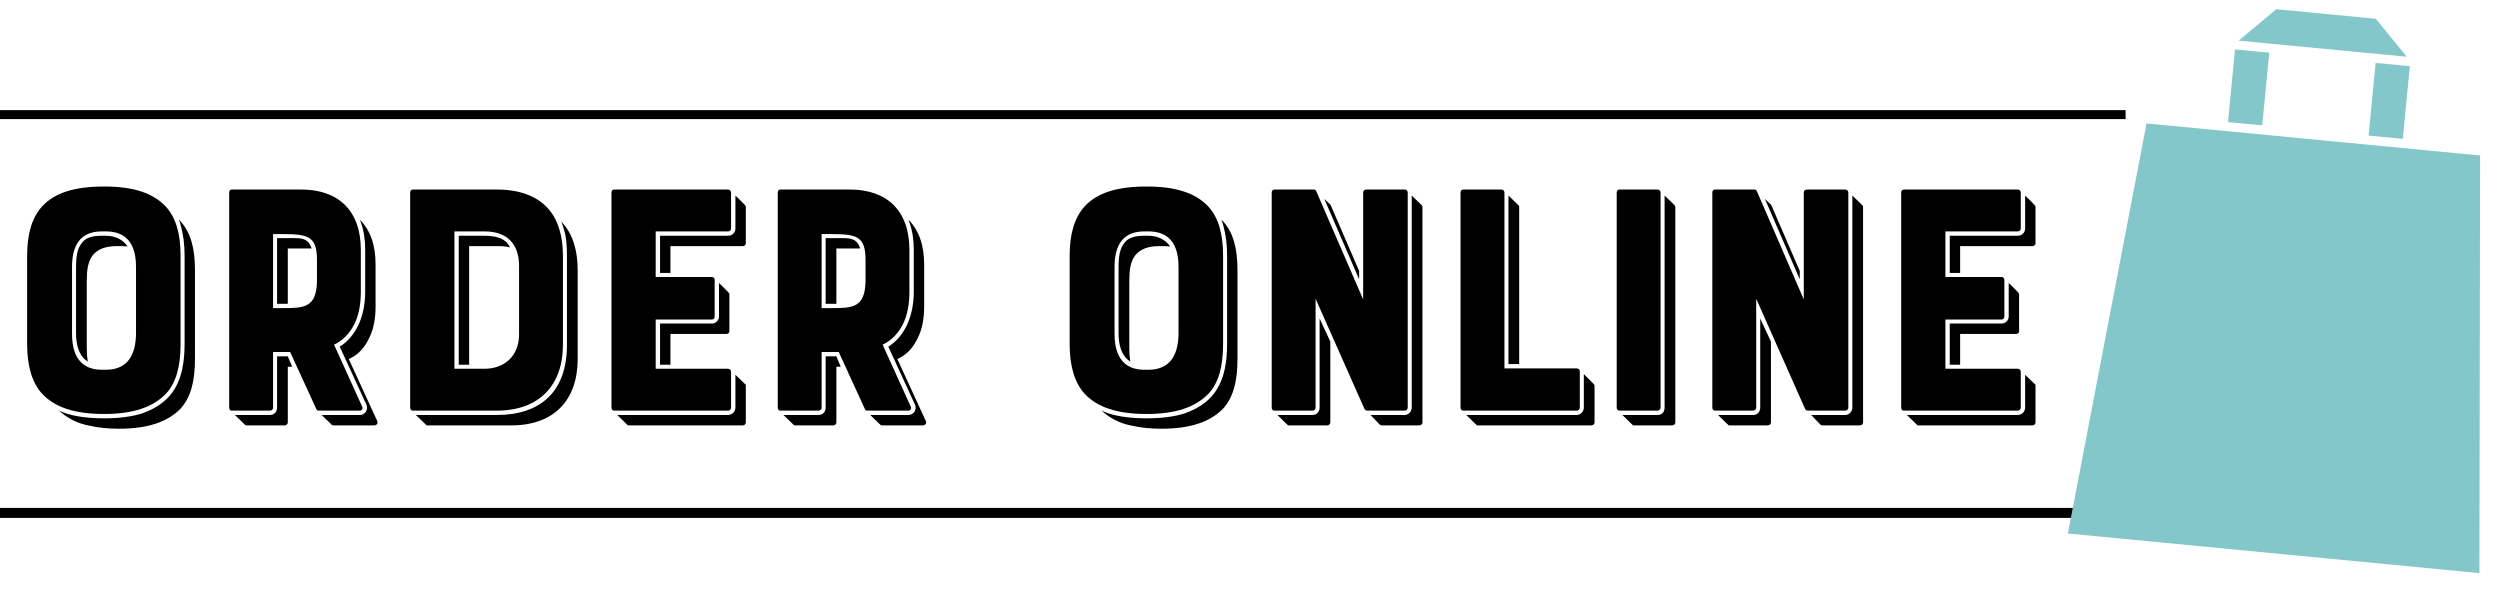
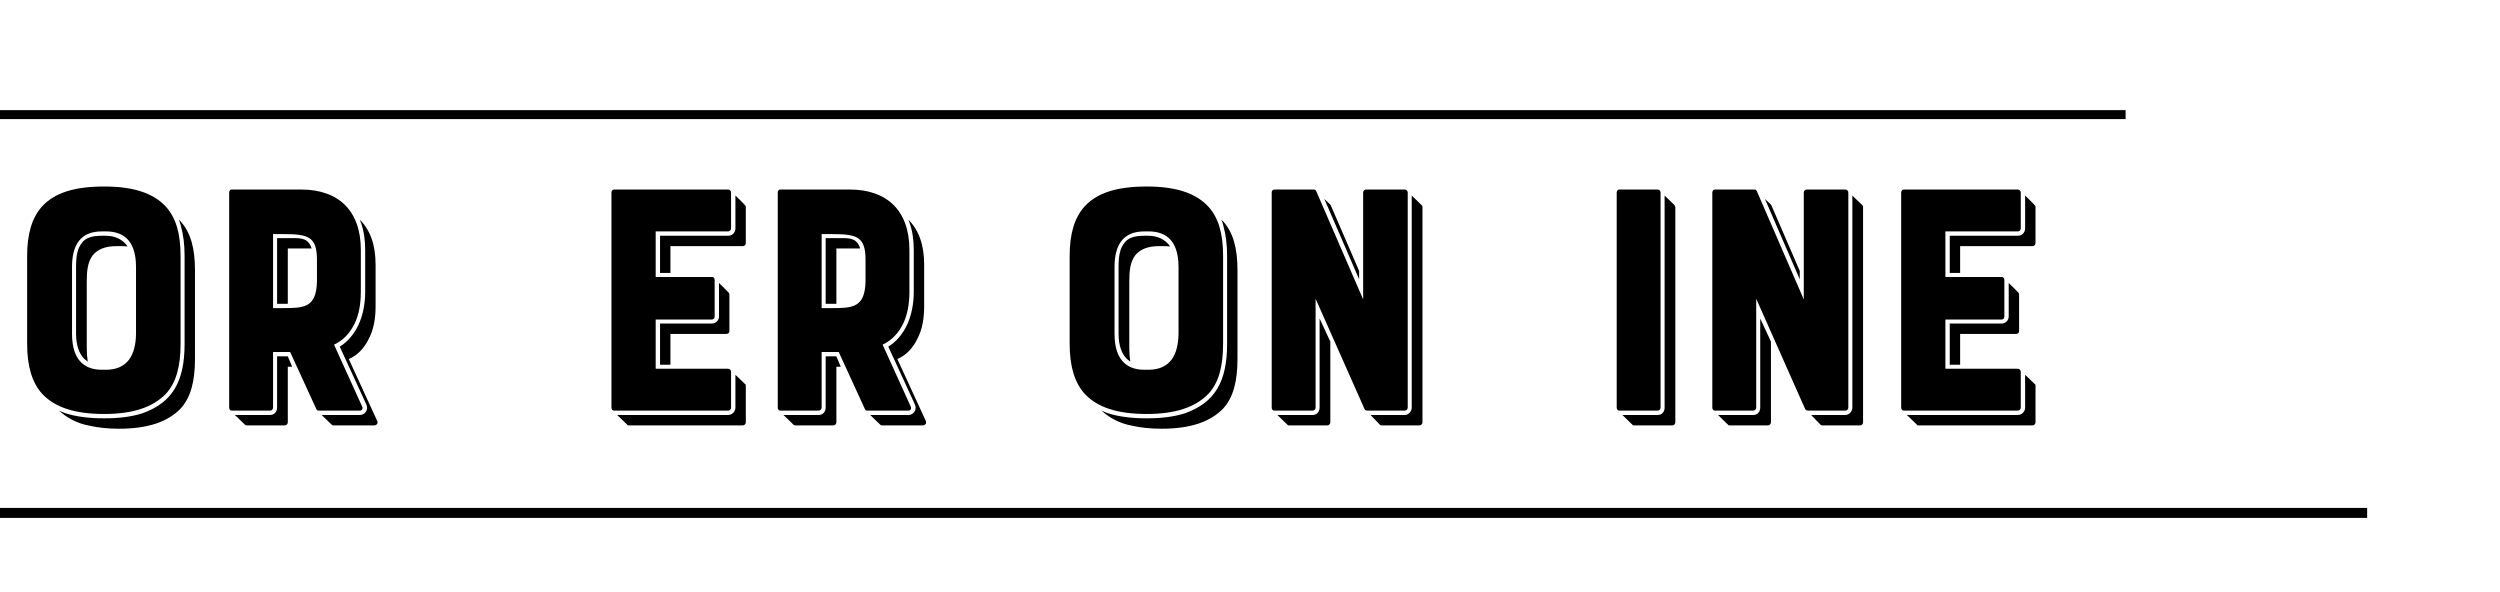
<svg xmlns="http://www.w3.org/2000/svg" width="165.6px" height="39.2px" viewBox="0 0 207 49" fill="none">
  <path d="M176 9.119H0V9.861H176V9.119Z" fill="black" />
  <path d="M196 42.055H0V42.882H196V42.055Z" fill="black" />
-   <path fill-rule="evenodd" clip-rule="evenodd" d="M199.278 4.697L185.384 3.366L185.373 3.356L188.48 0.761L196.715 1.555L199.278 4.697ZM177.733 10.219L205.352 12.874L205.295 47.454L171.222 44.175L177.733 10.219ZM187.894 4.364L185.059 4.091L184.478 10.108L187.313 10.381L187.894 4.364ZM199.536 5.483L196.701 5.209L196.12 11.226L198.954 11.5L199.536 5.483Z" fill="#83C7CA" />
  <path d="M157.639 34C157.501 34 157.417 33.889 157.417 33.75V15.943C157.417 15.804 157.501 15.693 157.639 15.693H167.07C167.209 15.693 167.32 15.804 167.32 15.943V18.91C167.32 19.049 167.209 19.16 167.07 19.16H161.079V22.933H165.739C165.877 22.933 165.961 23.044 165.961 23.182V26.206C165.961 26.344 165.877 26.455 165.739 26.455H161.079V30.533H167.07C167.209 30.533 167.32 30.644 167.32 30.782V33.75C167.32 33.889 167.209 34 167.07 34H157.639ZM168.54 31.947V34.971C168.54 35.109 168.429 35.221 168.291 35.221H158.832C158.749 35.221 158.721 35.193 158.693 35.137L157.889 34.361H167.07C167.403 34.361 167.68 34.083 167.68 33.75V31.032L168.457 31.781C168.54 31.809 168.54 31.892 168.54 31.947ZM161.439 22.6V19.521H167.07C167.403 19.521 167.68 19.271 167.68 18.91V16.192C167.958 16.47 168.291 16.775 168.457 16.969C168.513 17.024 168.54 17.08 168.54 17.108V20.131C168.54 20.27 168.429 20.381 168.291 20.381H162.299V22.6H161.439ZM166.932 27.648H162.299V30.2H161.439V26.788H165.739C166.072 26.788 166.321 26.511 166.321 26.206V23.432C166.599 23.709 166.932 24.014 167.126 24.236C167.153 24.264 167.181 24.292 167.181 24.375V27.426C167.181 27.565 167.07 27.648 166.932 27.648Z" fill="black" />
  <path d="M149.353 15.943C149.353 15.804 149.463 15.693 149.602 15.693H152.792C152.931 15.693 153.042 15.804 153.042 15.943V33.75C153.042 33.889 152.931 34 152.792 34H149.713C149.602 34 149.491 33.944 149.463 33.861L145.414 24.735V33.75C145.414 33.889 145.303 34 145.164 34H142.002C141.863 34 141.78 33.889 141.78 33.75V15.943C141.78 15.804 141.863 15.693 142.002 15.693H145.275C145.386 15.693 145.441 15.776 145.469 15.832L149.353 24.791V15.943ZM150.712 35.137L149.963 34.361H152.792C153.097 34.361 153.375 34.083 153.375 33.75V16.192L154.179 16.969C154.262 17.052 154.262 17.08 154.262 17.108V34.971C154.262 35.109 154.151 35.221 154.013 35.221H150.878C150.823 35.221 150.739 35.193 150.712 35.137ZM145.747 33.75V26.372L146.634 28.286V34.971C146.634 35.109 146.523 35.221 146.385 35.221H143.195C143.111 35.221 143.084 35.193 143.056 35.137C142.973 35.082 142.612 34.694 142.252 34.361H145.164C145.525 34.361 145.747 34.083 145.747 33.75ZM149.02 22.433V23.127L146.135 16.47L146.634 16.941C146.662 16.969 146.69 17.052 146.717 17.108L149.02 22.433Z" fill="black" />
  <path d="M134.085 34C133.946 34 133.863 33.889 133.863 33.75V15.943C133.863 15.804 133.946 15.693 134.085 15.693H137.247C137.385 15.693 137.496 15.804 137.496 15.943V33.75C137.496 33.889 137.385 34 137.247 34H134.085ZM135.139 35.137C135.055 35.082 134.695 34.694 134.334 34.361H137.247C137.607 34.361 137.829 34.111 137.829 33.75V16.192C138.107 16.47 138.467 16.802 138.634 16.969C138.661 17.024 138.717 17.08 138.717 17.163V34.971C138.717 35.109 138.606 35.221 138.467 35.221H135.277C135.194 35.221 135.166 35.193 135.139 35.137Z" fill="black" />
-   <path d="M124.318 15.693C124.457 15.693 124.568 15.804 124.568 15.943V30.505H130.559C130.698 30.505 130.809 30.616 130.809 30.755V33.75C130.809 33.889 130.698 34 130.559 34H121.156C121.017 34 120.934 33.889 120.934 33.75V15.943C120.934 15.804 121.017 15.693 121.156 15.693H124.318ZM122.21 35.137C122.127 35.082 121.766 34.694 121.406 34.361H130.559C130.864 34.361 131.142 34.083 131.142 33.75V30.977C131.419 31.254 131.752 31.587 131.946 31.781C131.974 31.809 132.029 31.892 132.029 31.92V34.971C132.029 35.109 131.918 35.221 131.78 35.221H122.349C122.266 35.221 122.238 35.193 122.21 35.137ZM124.901 16.192L125.705 16.969C125.788 17.052 125.788 17.08 125.788 17.108V30.144H124.901V16.192Z" fill="black" />
  <path d="M112.869 15.943C112.869 15.804 112.98 15.693 113.119 15.693H116.309C116.448 15.693 116.559 15.804 116.559 15.943V33.75C116.559 33.889 116.448 34 116.309 34H113.23C113.119 34 113.008 33.944 112.98 33.861L108.931 24.735V33.75C108.931 33.889 108.82 34 108.681 34H105.519C105.38 34 105.297 33.889 105.297 33.75V15.943C105.297 15.804 105.38 15.693 105.519 15.693H108.792C108.903 15.693 108.958 15.776 108.986 15.832L112.869 24.791V15.943ZM114.229 35.137L113.48 34.361H116.309C116.614 34.361 116.891 34.083 116.891 33.75V16.192L117.696 16.969C117.779 17.052 117.779 17.08 117.779 17.108V34.971C117.779 35.109 117.668 35.221 117.529 35.221H114.395C114.339 35.221 114.256 35.193 114.229 35.137ZM109.263 33.75V26.372L110.151 28.286V34.971C110.151 35.109 110.04 35.221 109.901 35.221H106.711C106.628 35.221 106.601 35.193 106.573 35.137C106.49 35.082 106.129 34.694 105.768 34.361H108.681C109.041 34.361 109.263 34.083 109.263 33.75ZM112.536 22.433V23.127L109.652 16.47L110.151 16.941C110.179 16.969 110.206 17.052 110.234 17.108L112.536 22.433Z" fill="black" />
  <path d="M94.947 15.443C97.333 15.443 98.997 15.97 100.051 17.108C100.883 18.023 101.272 19.327 101.272 21.185V28.48C101.272 30.394 100.883 31.726 100.051 32.613C98.969 33.723 97.333 34.277 94.947 34.277C92.479 34.277 90.87 33.723 89.816 32.613C89.011 31.726 88.567 30.394 88.567 28.48V21.185C88.567 19.327 88.984 17.995 89.816 17.08C90.87 15.943 92.534 15.443 94.947 15.443ZM97.582 27.648V22.1C97.582 19.659 96.279 19.16 95.086 19.16H94.753C92.978 19.16 92.284 20.297 92.284 22.1V27.648C92.284 30.089 93.588 30.616 94.753 30.616H95.086C96.861 30.616 97.555 29.423 97.582 27.648ZM94.004 21.13C93.588 21.684 93.505 22.378 93.505 23.321V28.813C93.505 29.257 93.533 29.59 93.588 29.95C93.505 29.867 93.422 29.812 93.311 29.728C92.867 29.285 92.617 28.591 92.617 27.593V22.1C92.617 21.213 92.728 20.575 93.089 20.131C93.394 19.687 93.949 19.521 94.753 19.521H95.086C95.807 19.521 96.473 19.798 96.889 20.408C96.695 20.381 96.501 20.381 96.306 20.381H95.946C95.058 20.381 94.42 20.63 94.004 21.13ZM101.272 33.834C100.19 34.943 98.553 35.498 96.168 35.498C95.252 35.498 94.476 35.415 93.727 35.248C92.673 35.054 91.841 34.583 91.175 33.972C91.341 34.083 91.563 34.139 91.757 34.222C92.617 34.499 93.699 34.638 94.947 34.638C96.195 34.638 97.249 34.499 98.109 34.222C100.606 33.334 101.604 31.587 101.604 28.48V21.185C101.604 20.214 101.493 19.41 101.299 18.716C101.272 18.55 101.188 18.356 101.133 18.189L101.272 18.328C102.104 19.243 102.464 20.547 102.464 22.378V29.701C102.464 31.614 102.104 32.918 101.272 33.834Z" fill="black" />
  <path d="M74.8 26.76C74.412 27.565 73.857 28.175 73.08 28.536L75.41 33.667C75.494 33.834 75.383 34 75.216 34H71.804C71.693 34 71.638 33.944 71.61 33.861L69.447 29.146H68.032V33.75C68.032 33.889 67.921 34 67.782 34H64.593C64.481 34 64.398 33.889 64.398 33.75V15.943C64.398 15.804 64.481 15.693 64.593 15.693H70.362C73.441 15.693 75.299 17.44 75.299 20.686V24.181C75.299 25.152 75.133 26.067 74.8 26.76ZM71.666 23.321V21.518C71.666 19.576 70.945 19.382 68.836 19.382H68.032V25.512H68.836C70.584 25.512 71.61 25.484 71.666 23.321ZM69.696 19.715C70.39 19.715 70.972 19.743 71.222 20.575C70.917 20.575 70.528 20.575 70.029 20.575H69.252V25.152C69.169 25.152 69.141 25.152 69.114 25.152C69.003 25.152 68.92 25.152 68.836 25.152H68.365V19.715C68.698 19.715 69.003 19.715 69.696 19.715ZM68.365 29.506H69.252L69.613 30.366H69.252V34.971C69.252 35.109 69.141 35.221 69.003 35.221H65.841C65.785 35.221 65.702 35.193 65.674 35.137L64.87 34.361H67.782C68.143 34.361 68.365 34.083 68.365 33.75V29.506ZM74.301 29.728L76.659 34.86C76.742 35.054 76.603 35.221 76.409 35.221H73.025C72.942 35.221 72.914 35.193 72.858 35.137L72.054 34.361H75.216C75.632 34.361 75.937 33.944 75.771 33.529L73.552 28.702C74.19 28.314 74.717 27.703 75.105 26.899C75.438 26.178 75.66 25.235 75.66 24.181V20.686C75.66 19.854 75.549 19.105 75.299 18.411L75.216 18.189C76.076 19.049 76.52 20.27 76.52 21.906V25.401C76.52 26.372 76.353 27.287 75.993 27.981C75.632 28.758 75.078 29.395 74.301 29.728Z" fill="black" />
  <path d="M50.852 34C50.713 34 50.63 33.889 50.63 33.75V15.943C50.63 15.804 50.713 15.693 50.852 15.693H60.283C60.422 15.693 60.532 15.804 60.532 15.943V18.91C60.532 19.049 60.422 19.16 60.283 19.16H54.291V22.933H58.952C59.09 22.933 59.173 23.044 59.173 23.182V26.206C59.173 26.344 59.09 26.455 58.952 26.455H54.291V30.533H60.283C60.422 30.533 60.532 30.644 60.532 30.782V33.75C60.532 33.889 60.422 34 60.283 34H50.852ZM61.753 31.947V34.971C61.753 35.109 61.642 35.221 61.503 35.221H52.045C51.962 35.221 51.934 35.193 51.906 35.137L51.102 34.361H60.283C60.616 34.361 60.893 34.083 60.893 33.75V31.032L61.67 31.781C61.753 31.809 61.753 31.892 61.753 31.947ZM54.652 22.6V19.521H60.283C60.616 19.521 60.893 19.271 60.893 18.91V16.192C61.17 16.47 61.503 16.775 61.67 16.969C61.725 17.024 61.753 17.08 61.753 17.108V20.131C61.753 20.27 61.642 20.381 61.503 20.381H55.512V22.6H54.652ZM60.144 27.648H55.512V30.2H54.652V26.788H58.952C59.284 26.788 59.534 26.511 59.534 26.206V23.432C59.811 23.709 60.144 24.014 60.338 24.236C60.366 24.264 60.394 24.292 60.394 24.375V27.426C60.394 27.565 60.283 27.648 60.144 27.648Z" fill="black" />
-   <path d="M41.12 15.693C43.006 15.693 44.421 16.22 45.364 17.246C46.196 18.162 46.612 19.521 46.612 21.185V28.536C46.612 31.892 44.67 34 41.12 34H34.185C34.047 34 33.963 33.889 33.963 33.75V15.943C33.963 15.804 34.047 15.693 34.185 15.693H41.12ZM42.978 27.703V22.017C42.978 20.27 42.063 19.16 40.121 19.16H37.625V30.533H40.121C41.785 30.533 42.978 29.451 42.978 27.703ZM47.832 22.378V29.728C47.832 33.112 45.891 35.221 42.34 35.221H35.378C35.295 35.221 35.267 35.193 35.239 35.137L34.435 34.361H41.12C44.726 34.361 46.945 32.474 46.945 28.536V21.185C46.945 20.297 46.889 19.549 46.64 18.827C46.612 18.689 46.501 18.439 46.473 18.328L46.584 18.467C47.416 19.382 47.832 20.713 47.832 22.378ZM41.342 20.381H38.845V30.2H37.985V19.521H40.121C40.953 19.521 41.647 19.687 42.035 20.159C42.091 20.27 42.202 20.408 42.229 20.492C41.952 20.408 41.647 20.381 41.342 20.381Z" fill="black" />
  <path d="M29.378 26.76C28.99 27.565 28.435 28.175 27.658 28.536L29.988 33.667C30.071 33.834 29.96 34 29.794 34H26.382C26.271 34 26.216 33.944 26.188 33.861L24.024 29.146H22.61V33.75C22.61 33.889 22.499 34 22.36 34H19.17C19.059 34 18.976 33.889 18.976 33.75V15.943C18.976 15.804 19.059 15.693 19.17 15.693H24.94C28.019 15.693 29.877 17.44 29.877 20.686V24.181C29.877 25.152 29.711 26.067 29.378 26.76ZM26.244 23.321V21.518C26.244 19.576 25.522 19.382 23.414 19.382H22.61V25.512H23.414C25.162 25.512 26.188 25.484 26.244 23.321ZM24.274 19.715C24.968 19.715 25.55 19.743 25.8 20.575C25.495 20.575 25.106 20.575 24.607 20.575H23.83V25.152C23.747 25.152 23.719 25.152 23.692 25.152C23.581 25.152 23.497 25.152 23.414 25.152H22.943V19.715C23.276 19.715 23.581 19.715 24.274 19.715ZM22.943 29.506H23.83L24.191 30.366H23.83V34.971C23.83 35.109 23.719 35.221 23.581 35.221H20.419C20.363 35.221 20.28 35.193 20.252 35.137L19.448 34.361H22.36C22.721 34.361 22.943 34.083 22.943 33.75V29.506ZM28.879 29.728L31.236 34.86C31.32 35.054 31.181 35.221 30.987 35.221H27.603C27.52 35.221 27.492 35.193 27.436 35.137L26.632 34.361H29.794C30.21 34.361 30.515 33.944 30.349 33.529L28.13 28.702C28.768 28.314 29.295 27.703 29.683 26.899C30.016 26.178 30.238 25.235 30.238 24.181V20.686C30.238 19.854 30.127 19.105 29.877 18.411L29.794 18.189C30.654 19.049 31.098 20.27 31.098 21.906V25.401C31.098 26.372 30.931 27.287 30.571 27.981C30.21 28.758 29.655 29.395 28.879 29.728Z" fill="black" />
  <path d="M8.627 15.443C11.012 15.443 12.676 15.97 13.73 17.108C14.562 18.023 14.951 19.327 14.951 21.185V28.48C14.951 30.394 14.562 31.726 13.73 32.613C12.649 33.723 11.012 34.277 8.627 34.277C6.158 34.277 4.549 33.723 3.495 32.613C2.691 31.726 2.247 30.394 2.247 28.48V21.185C2.247 19.327 2.663 17.995 3.495 17.08C4.549 15.943 6.213 15.443 8.627 15.443ZM11.262 27.648V22.1C11.262 19.659 9.958 19.16 8.765 19.16H8.432C6.657 19.16 5.964 20.297 5.964 22.1V27.648C5.964 30.089 7.267 30.616 8.432 30.616H8.765C10.54 30.616 11.234 29.423 11.262 27.648ZM7.683 21.13C7.267 21.684 7.184 22.378 7.184 23.321V28.813C7.184 29.257 7.212 29.59 7.267 29.95C7.184 29.867 7.101 29.812 6.99 29.728C6.546 29.285 6.297 28.591 6.297 27.593V22.1C6.297 21.213 6.407 20.575 6.768 20.131C7.073 19.687 7.628 19.521 8.432 19.521H8.765C9.486 19.521 10.152 19.798 10.568 20.408C10.374 20.381 10.18 20.381 9.986 20.381H9.625C8.737 20.381 8.1 20.63 7.683 21.13ZM14.951 33.834C13.869 34.943 12.232 35.498 9.847 35.498C8.932 35.498 8.155 35.415 7.406 35.248C6.352 35.054 5.52 34.583 4.854 33.972C5.021 34.083 5.242 34.139 5.437 34.222C6.297 34.499 7.378 34.638 8.627 34.638C9.875 34.638 10.929 34.499 11.789 34.222C14.285 33.334 15.284 31.587 15.284 28.48V21.185C15.284 20.214 15.173 19.41 14.979 18.716C14.951 18.55 14.868 18.356 14.812 18.189L14.951 18.328C15.783 19.243 16.144 20.547 16.144 22.378V29.701C16.144 31.614 15.783 32.918 14.951 33.834Z" fill="black" />
</svg>